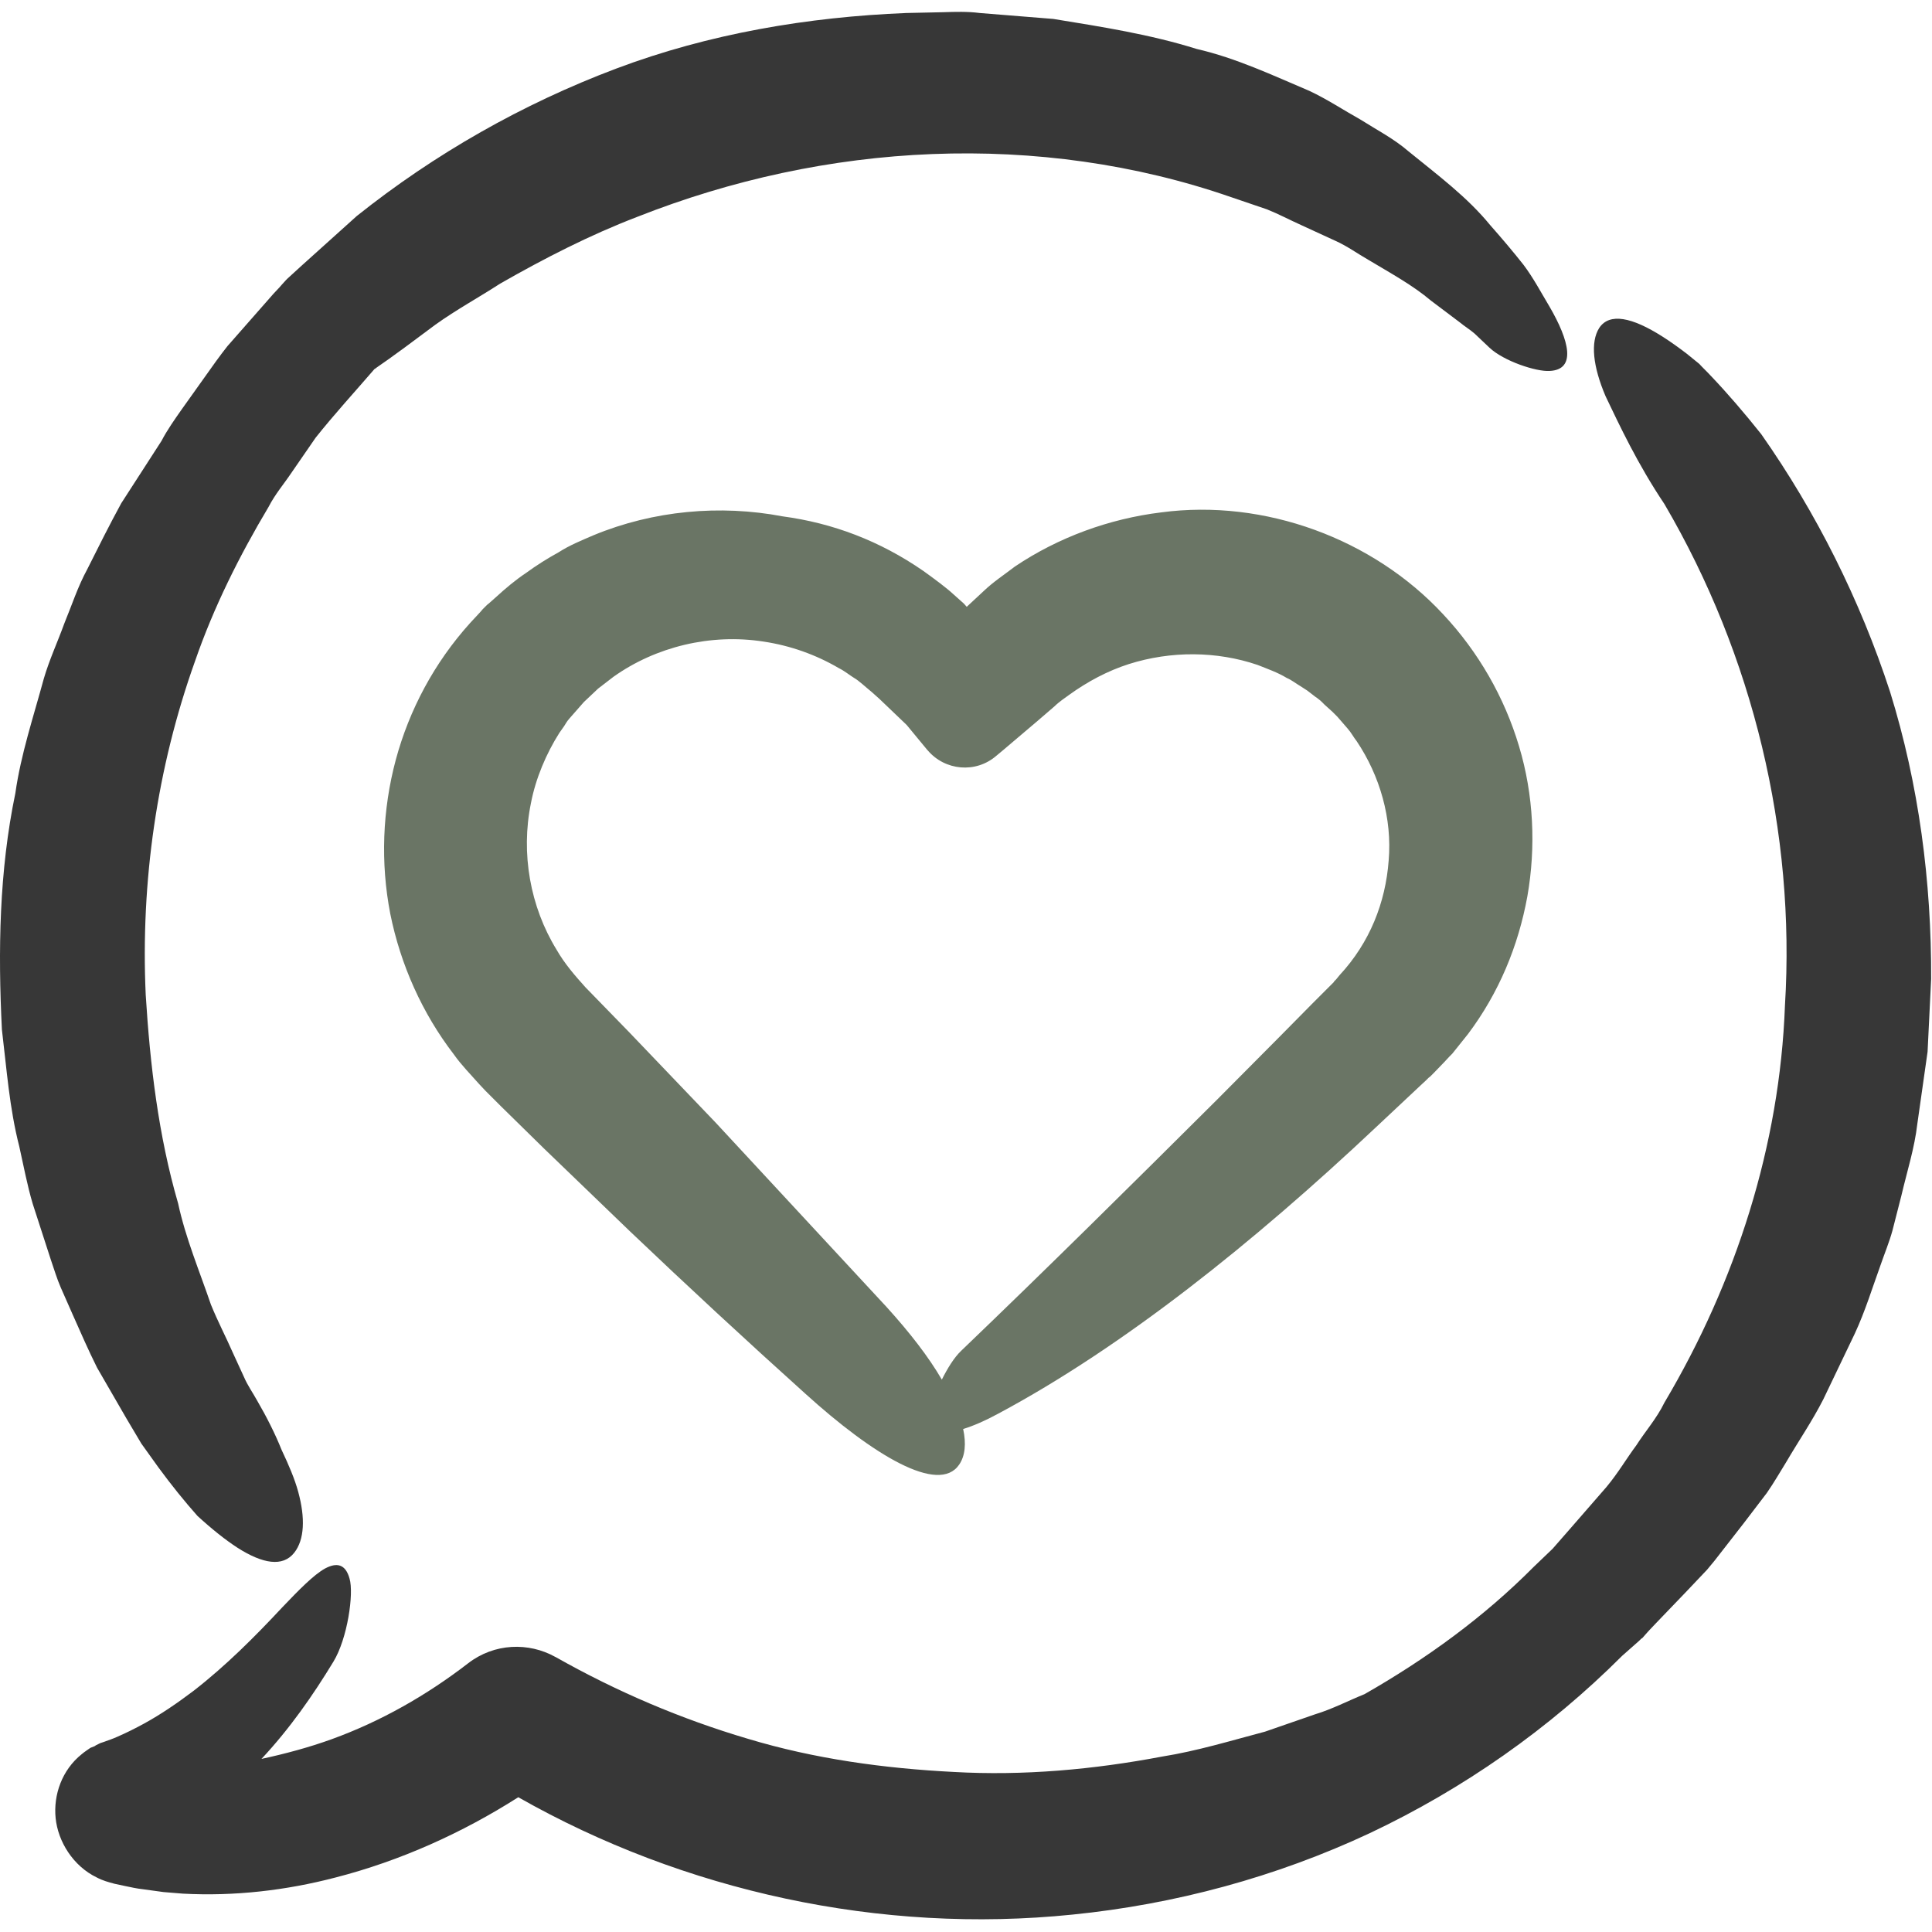
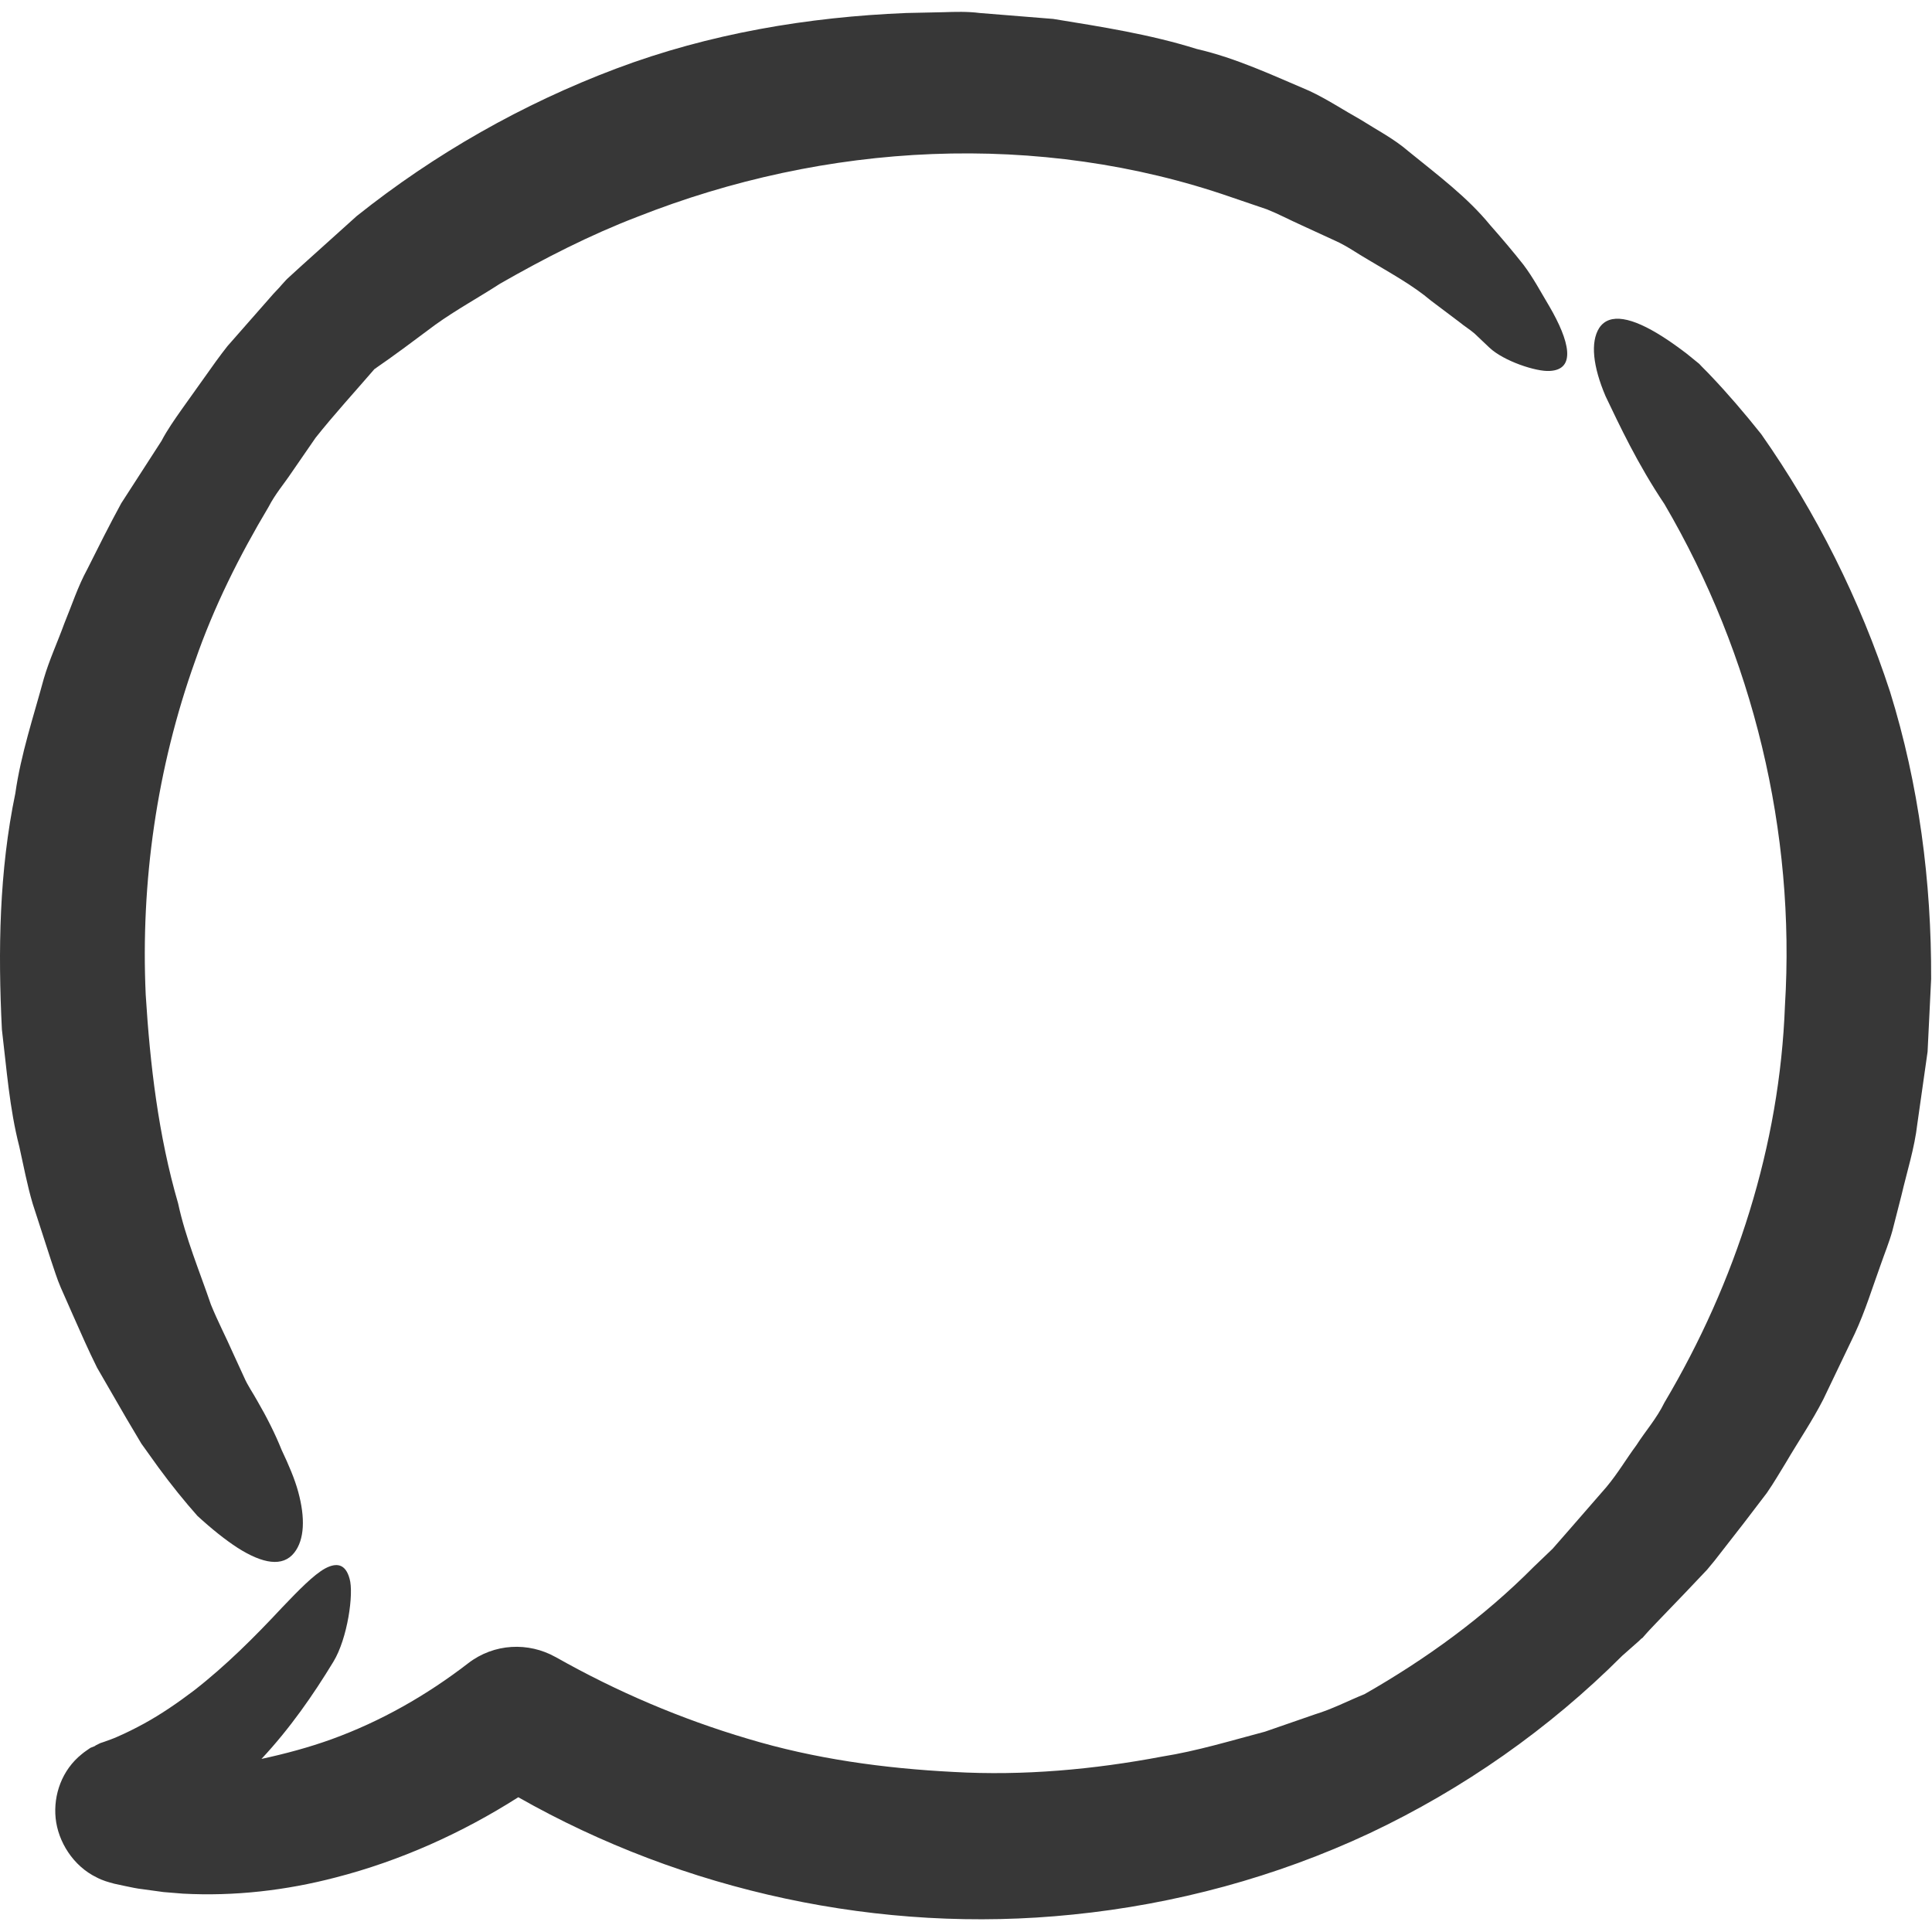
<svg xmlns="http://www.w3.org/2000/svg" width="489" height="489" viewBox="0 0 489 489" fill="none">
  <g clip-path="url(#clip0_8_86163)">
    <path d="M410.582 419.091L414.882 415.291L415.382 414.791L415.682 414.591L415.782 414.491L416.482 413.691L417.382 412.691L419.182 410.791L426.582 403.091L430.282 399.191L432.082 397.291L433.982 394.991L441.382 385.491L447.182 377.891C448.982 375.291 450.482 372.691 452.082 370.091C455.182 364.791 458.682 359.691 461.482 354.191L469.482 337.491C472.082 331.891 473.882 325.991 475.982 320.191C476.982 317.291 478.182 314.391 478.982 311.491L481.282 302.491C482.682 296.491 484.582 290.591 485.282 284.491L487.882 266.191L488.782 247.791C488.882 223.191 485.682 198.591 478.382 175.091C470.782 151.791 459.682 129.691 445.782 109.891C441.482 104.491 437.182 99.491 433.082 95.191C432.082 94.091 430.982 93.091 430.082 92.091C428.982 91.191 427.882 90.291 426.882 89.491C424.782 87.891 422.682 86.391 420.782 85.191C413.082 80.291 407.382 79.091 404.782 82.991C402.482 86.591 403.182 92.791 406.382 100.291C409.882 107.591 414.382 117.291 421.282 127.591C443.782 165.991 454.482 210.691 451.782 254.491C450.482 289.891 439.382 324.491 421.282 354.991C419.282 359.091 416.482 362.191 414.182 365.791C411.582 369.291 409.582 372.791 406.582 376.391L397.182 387.191L392.982 391.991L388.182 396.591C375.582 409.291 360.982 419.891 345.382 428.791C341.182 430.491 337.182 432.591 332.882 433.891L320.182 438.291C311.482 440.591 302.982 443.191 294.182 444.591C276.782 447.891 258.982 449.491 241.382 448.491C223.782 447.591 206.182 445.191 189.282 440.091C172.382 435.091 156.182 428.191 140.782 419.491L140.582 419.391C133.782 415.591 125.082 415.891 118.482 420.991C107.982 429.091 96.382 435.691 83.982 440.191C78.182 442.291 72.182 443.891 66.182 445.191C73.382 437.491 79.282 428.991 84.382 420.591C87.982 414.691 89.582 403.291 88.482 399.591C87.482 395.891 85.282 395.391 82.282 396.991C79.382 398.591 75.582 402.491 71.382 406.891C64.482 414.291 57.182 421.591 49.082 427.891C44.982 430.991 40.782 433.891 36.382 436.291C34.182 437.491 31.982 438.591 29.682 439.591C28.582 440.091 27.382 440.491 26.282 440.891L25.382 441.191L24.982 441.391L24.182 441.791L24.082 441.891L23.882 441.991L22.882 442.391C22.182 442.891 21.382 443.391 20.682 443.991C15.682 447.991 13.482 454.291 14.082 460.191C14.682 466.091 18.482 472.291 24.482 475.191C25.982 475.991 27.482 476.391 28.982 476.791L31.782 477.391C33.282 477.691 34.482 477.991 36.282 478.191L41.382 478.891L46.282 479.291C59.282 479.991 72.382 478.491 84.982 475.191C101.282 470.991 116.882 463.991 131.182 454.891C173.082 478.691 222.782 489.591 271.482 484.591C297.382 481.991 322.982 475.091 346.682 463.991C370.382 452.791 392.082 437.591 410.582 419.091Z" fill="#373737" />
-     <path d="M348.181 285.391L359.481 274.791L360.881 273.491L361.581 272.791L361.981 272.491L362.181 272.291L362.881 271.591L365.581 268.791L366.881 267.391L367.581 266.691L368.381 265.691L371.581 261.691C379.381 251.291 384.281 239.491 386.581 226.891C388.781 214.391 388.181 201.191 384.481 188.891C380.781 176.491 374.181 164.991 365.281 155.491C347.581 136.391 320.081 126.191 293.881 129.691C280.781 131.291 267.881 135.991 256.881 143.391C254.281 145.391 251.381 147.291 248.981 149.591C247.581 150.891 246.081 152.291 244.681 153.591L243.981 152.791L241.181 150.291C239.681 148.891 236.481 146.491 233.681 144.491C222.681 136.891 210.781 132.391 198.081 130.691C182.281 127.691 165.381 129.191 150.181 135.491C147.181 136.791 144.181 137.991 141.381 139.791C138.481 141.391 135.781 143.091 133.181 144.991C130.481 146.791 127.981 148.891 125.581 151.091L123.781 152.691L123.281 153.091L123.181 153.191L122.381 153.991L122.181 154.191L121.581 154.891L118.981 157.691C109.881 167.791 103.581 179.691 100.181 192.291C96.781 204.991 96.281 218.391 98.781 231.291C101.381 244.191 106.881 256.491 114.881 266.891C116.781 269.591 119.081 271.891 121.281 274.391L122.881 276.091L124.181 277.391L126.881 280.091L137.681 290.691L159.481 311.691C174.081 325.591 188.881 339.291 203.881 352.791C220.881 368.191 237.581 378.391 242.781 370.691C244.281 368.491 244.581 365.391 243.781 361.691C246.381 360.891 249.381 359.591 252.681 357.791C284.281 340.891 317.181 314.591 348.181 285.391ZM243.282 341.891C241.482 343.591 239.782 346.391 238.382 349.191C235.082 343.491 230.282 337.291 224.382 330.791C209.982 315.291 195.582 299.691 181.182 284.191L159.182 261.191L148.182 249.891C145.482 246.891 142.882 243.891 140.882 240.391C134.182 229.491 131.782 215.991 134.382 203.291C135.582 196.991 138.282 190.691 141.582 185.491L142.782 183.791C143.182 183.191 143.382 182.691 144.182 181.791L147.782 177.691L151.382 174.291L155.282 171.291C165.982 163.691 179.882 160.291 193.282 162.391C199.982 163.391 206.482 165.691 212.282 169.091C213.882 169.891 214.882 170.791 216.182 171.591C217.282 172.191 219.082 173.891 220.682 175.191L222.582 176.891L224.882 179.091L229.482 183.491C231.182 185.591 232.982 187.691 234.682 189.791L234.782 189.891C239.182 195.091 246.982 195.791 252.182 191.291L253.982 189.791L262.582 182.491L266.882 178.791C267.582 178.091 268.282 177.591 268.782 177.191L270.582 175.891C275.282 172.491 280.382 169.791 285.682 168.091C296.382 164.691 307.982 164.791 318.282 168.291C320.782 169.291 323.382 170.191 325.682 171.591C326.882 172.091 327.982 172.991 329.182 173.691L330.882 174.791L332.182 175.791C333.082 176.591 333.582 176.591 335.182 178.291L337.282 180.191L338.282 181.191L338.482 181.391L341.082 184.391C341.982 185.391 342.582 186.591 343.382 187.591C349.282 196.391 352.382 207.191 351.482 217.791C350.682 228.491 346.682 238.591 339.082 246.791L338.182 247.891L337.682 248.391L337.582 248.591L335.982 250.191L331.982 254.191L323.982 262.291L307.982 278.391C286.582 299.691 265.082 320.991 243.282 341.891Z" fill="#6A7565" />
    <path d="M0.482 260.591C1.682 270.491 2.382 280.491 4.882 290.191C5.982 295.091 6.882 299.991 8.282 304.691L12.882 318.891C13.682 321.191 14.382 323.591 15.382 325.891L18.382 332.691C20.382 337.191 22.382 341.791 24.582 346.191L31.982 358.991L35.782 365.391L40.082 371.391C43.382 375.891 46.782 380.091 49.982 383.691C53.582 386.991 57.082 389.791 60.182 391.791C66.482 395.791 71.582 396.691 74.482 392.991C77.082 389.691 77.282 384.191 75.482 377.591C74.582 374.291 73.082 370.791 71.282 366.991C69.682 362.991 67.582 358.791 65.082 354.491C63.982 352.491 62.682 350.691 61.782 348.591L58.982 342.491C57.182 338.391 55.082 334.391 53.382 330.191C50.482 321.691 46.982 313.391 45.082 304.591C40.082 287.391 37.982 269.491 36.882 251.791C35.582 223.291 39.682 194.391 49.382 167.291C54.082 153.691 60.582 140.691 67.982 128.291C69.682 124.991 71.882 122.491 73.882 119.491L79.882 110.791C84.482 104.991 89.882 99.091 94.882 93.291L95.082 93.091L95.182 92.991C94.382 93.891 94.982 93.191 94.782 93.391H94.882L95.382 92.991L96.382 92.291L98.382 90.891L102.382 87.991L110.182 82.191C115.482 78.391 121.182 75.291 126.582 71.791C137.782 65.391 149.282 59.491 161.282 54.891C185.082 45.491 210.382 39.991 235.982 38.991C261.582 37.991 287.382 41.491 311.582 49.891L320.682 52.991C323.682 54.191 326.482 55.691 329.382 56.991L338.082 60.991C340.982 62.291 343.582 64.191 346.382 65.791C351.882 69.091 357.582 72.191 362.182 76.091L369.482 81.591C370.682 82.591 371.882 83.291 373.182 84.391L376.982 87.991C380.582 91.391 388.782 94.091 392.182 93.891C399.082 93.591 397.182 86.191 392.182 77.591C390.082 74.091 388.082 70.291 385.582 66.991C382.982 63.691 380.182 60.391 377.182 56.991C371.382 49.891 363.982 44.391 356.482 38.291C352.782 35.091 348.482 32.891 344.382 30.291C340.082 27.891 335.882 25.091 331.382 22.991C322.182 19.091 312.882 14.691 302.882 12.391C291.082 8.691 278.882 6.791 266.582 4.791L247.982 3.291C244.882 2.891 241.782 2.991 238.682 3.091L229.382 3.291C204.582 4.291 179.482 8.491 155.882 17.391C132.282 26.291 110.082 38.891 90.282 54.691L76.282 67.291L72.782 70.491L72.382 70.891L71.382 71.991L70.682 72.791L69.182 74.391L63.382 80.991L57.582 87.591C55.682 89.991 53.682 92.791 51.782 95.491L46.082 103.491C44.182 106.191 42.282 108.891 40.882 111.591L30.682 127.391C27.682 132.891 24.882 138.491 22.082 144.091C19.682 148.491 18.182 153.191 16.282 157.791C14.582 162.491 12.482 166.991 11.082 171.791C8.482 181.391 5.282 190.891 3.882 200.791C-0.218 220.491 -0.518 240.691 0.482 260.591Z" fill="#373737" />
  </g>
  <defs>
    <clipPath id="clip0_8_86163">
      <rect width="488.784" height="488.784" fill="white" />
    </clipPath>
  </defs>
</svg>